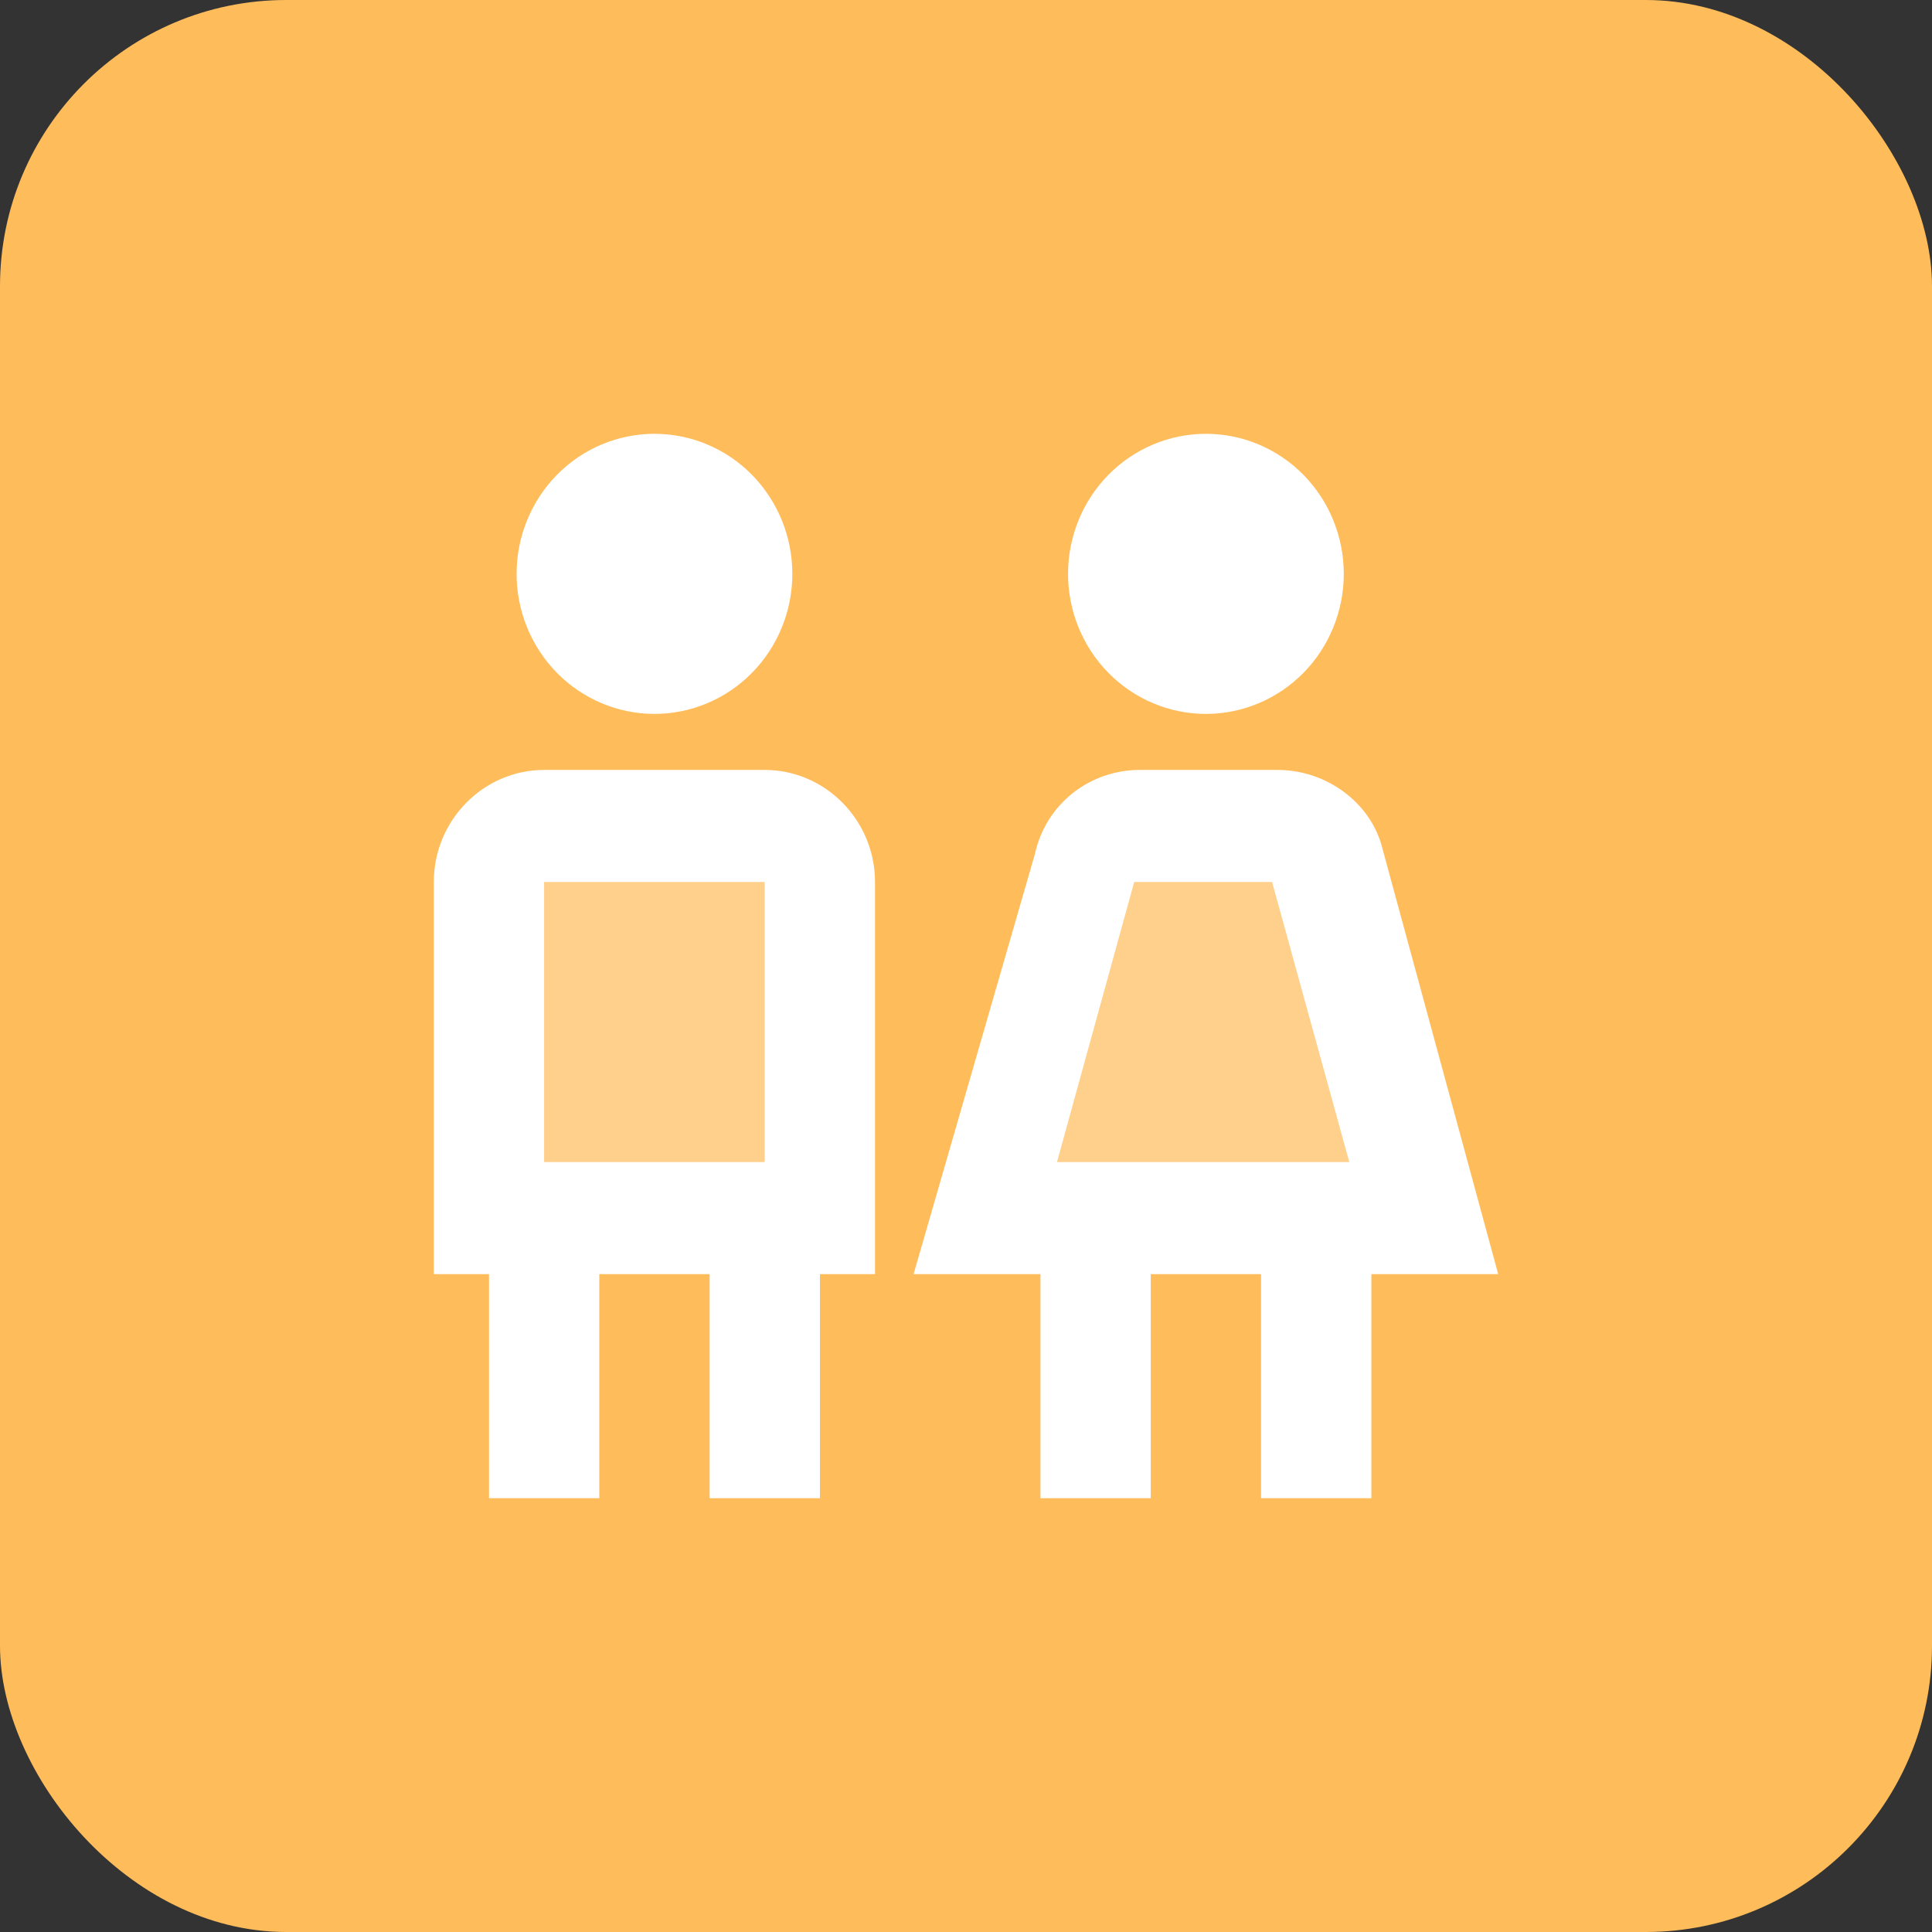
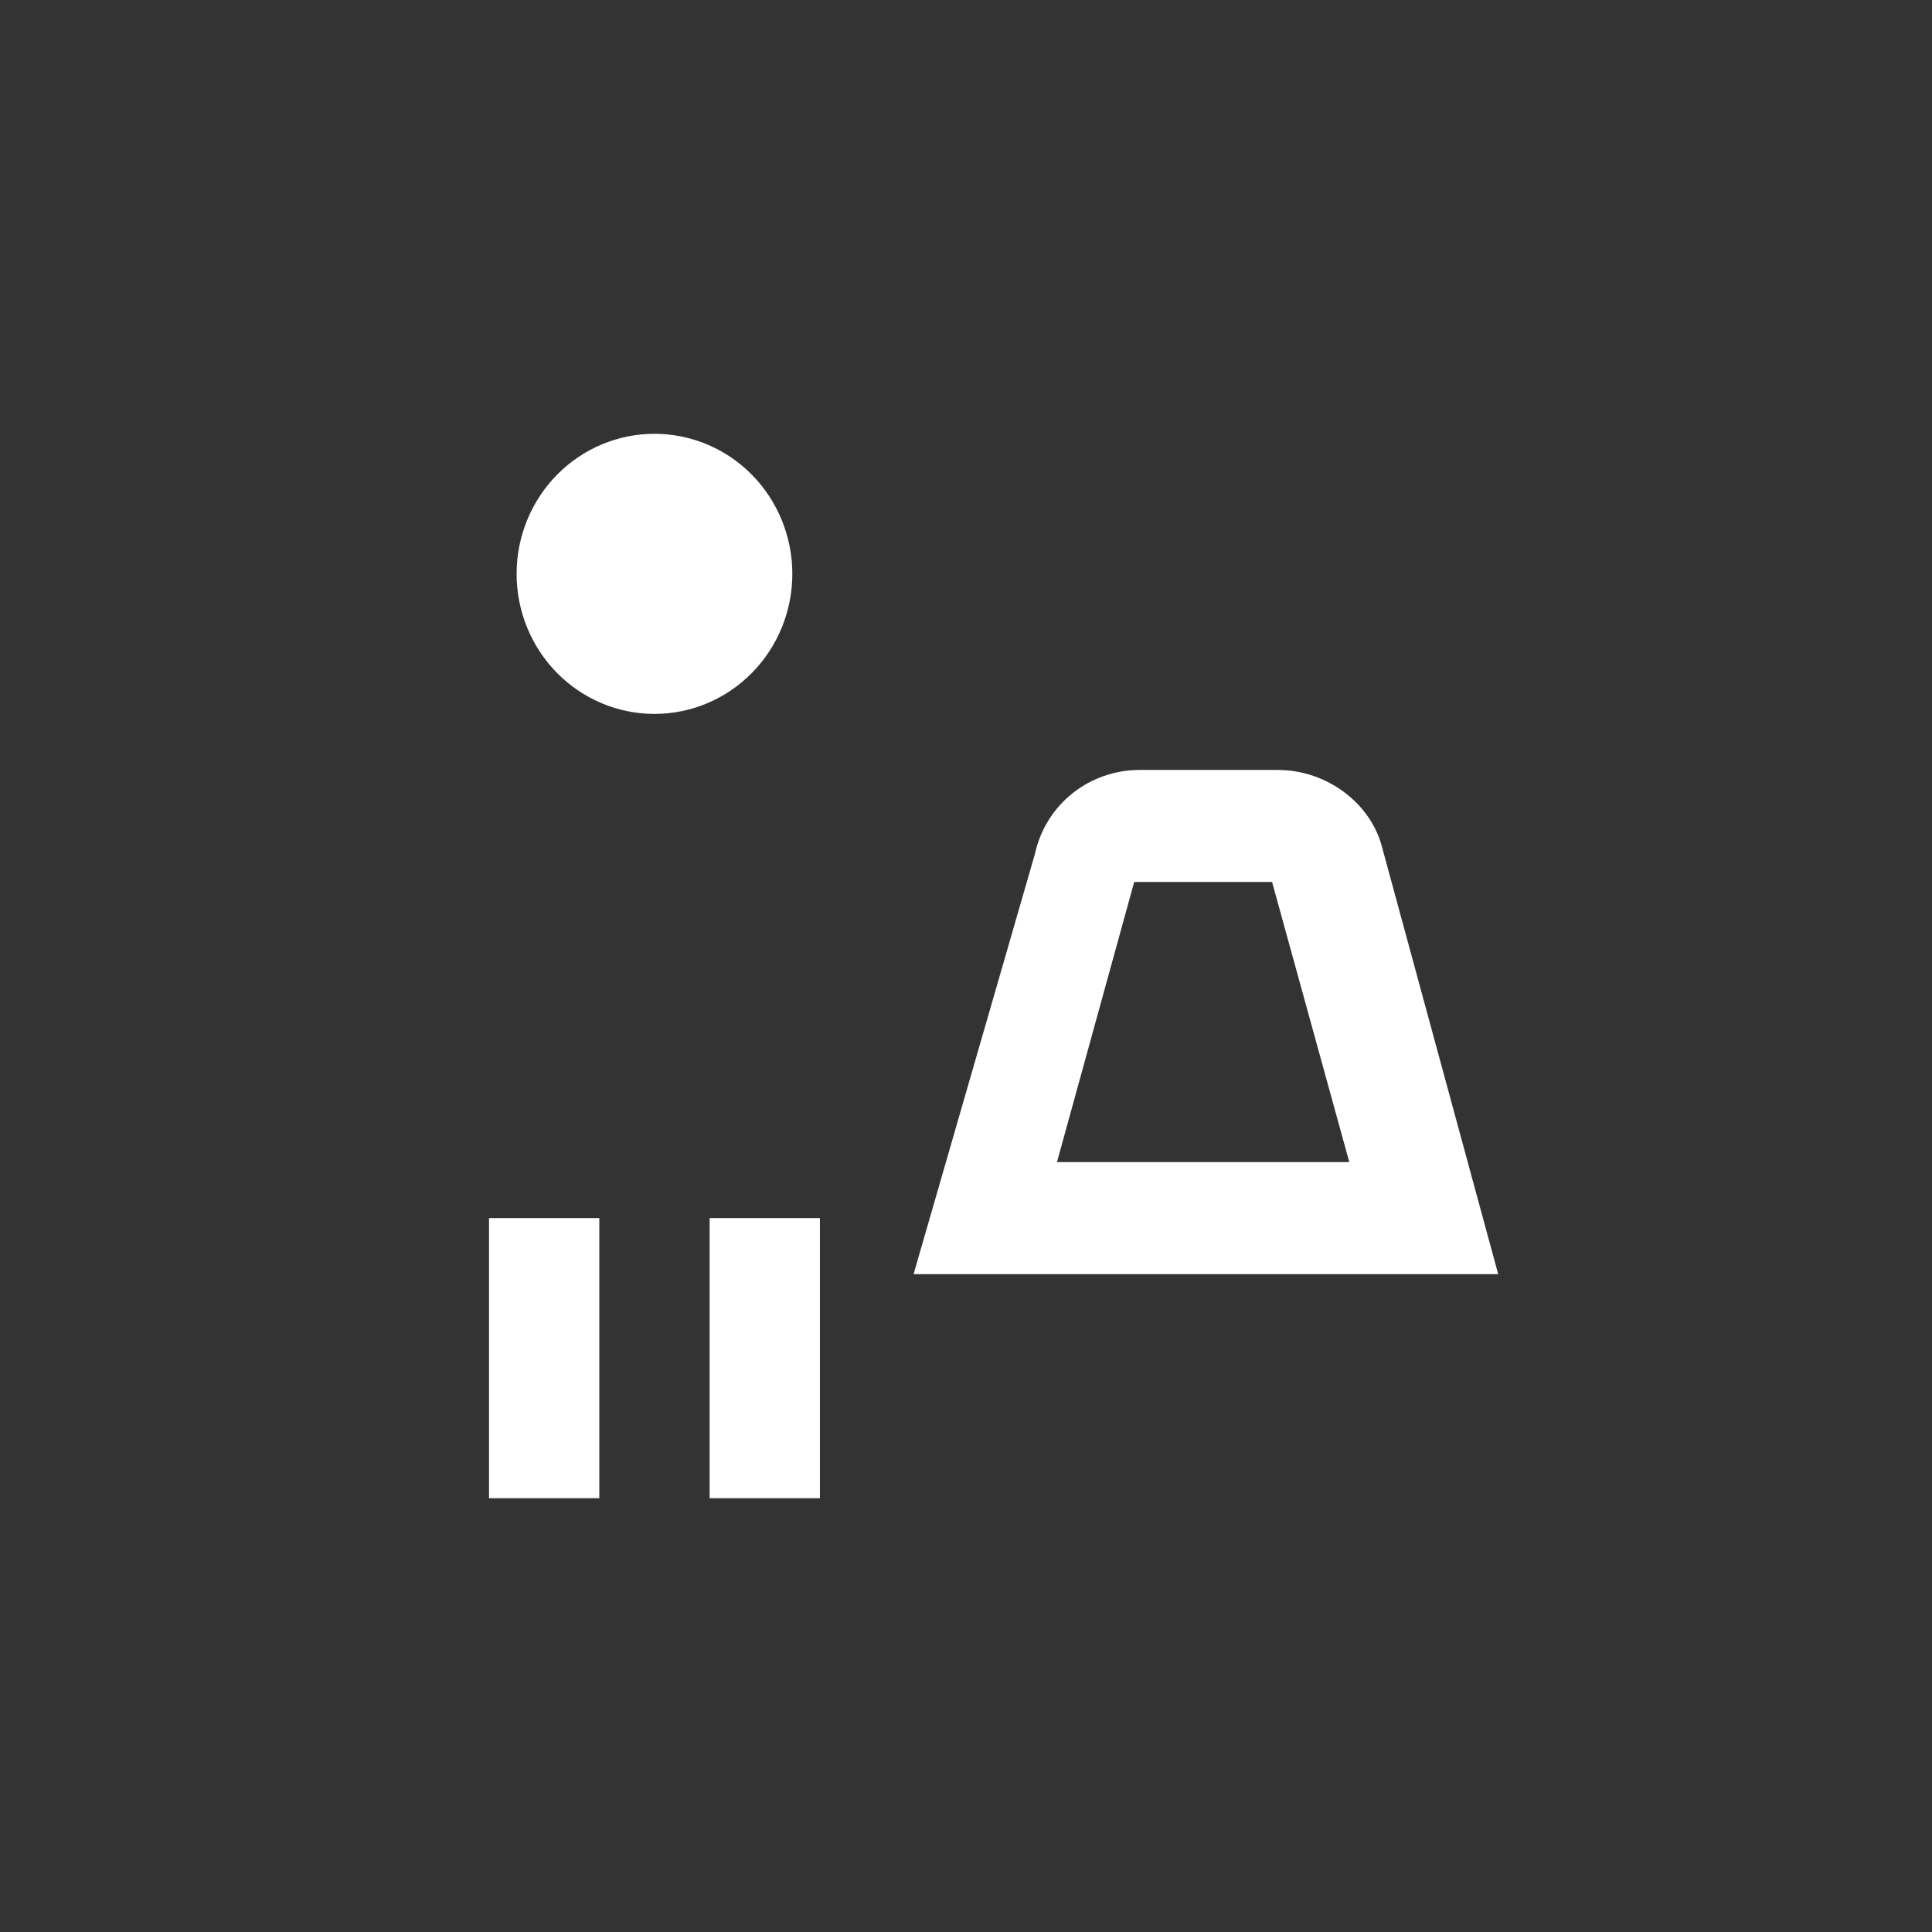
<svg xmlns="http://www.w3.org/2000/svg" fill="none" viewBox="0 0 54 54" height="54" width="54">
  <rect x="0" y="0" width="54" height="54" fill="#333333" stroke="none" />
-   <rect fill="#FFBC5A" rx="8" height="54" width="54" />
-   <path fill="white" d="M39.873 34.046H27.541L30.316 24.181C30.47 23.555 31.087 23.085 31.857 23.085H35.711C36.328 23.085 36.944 23.555 37.252 24.181L39.873 34.046ZM22.917 25.591V34.046H13.668V25.591C13.668 24.181 14.747 23.085 15.98 23.085H20.605C21.838 23.085 22.917 24.181 22.917 25.591Z" opacity="0.3" />
  <path fill="white" d="M18.292 12.125C17.27 12.125 16.29 12.537 15.567 13.271C14.845 14.006 14.439 15.001 14.439 16.04C14.439 17.078 14.845 18.073 15.567 18.807C16.29 19.541 17.27 19.954 18.292 19.954C19.314 19.954 20.295 19.541 21.017 18.807C21.74 18.073 22.146 17.078 22.146 16.04C22.146 15.001 21.74 14.006 21.017 13.271C20.295 12.537 19.314 12.125 18.292 12.125ZM19.834 34.046H22.917V41.875H19.834V34.046ZM13.668 34.046H16.751V41.875H13.668V34.046Z" />
-   <path fill="white" d="M21.374 24.651V32.48H15.208V24.651H21.374ZM21.374 21.52H15.208C13.512 21.52 12.125 22.929 12.125 24.651V35.612H24.457V24.651C24.457 22.929 23.07 21.52 21.374 21.52ZM33.706 12.125C32.684 12.125 31.703 12.537 30.981 13.271C30.258 14.006 29.852 15.001 29.852 16.04C29.852 17.078 30.258 18.073 30.981 18.807C31.703 19.541 32.684 19.954 33.706 19.954C34.728 19.954 35.708 19.541 36.431 18.807C37.153 18.073 37.559 17.078 37.559 16.04C37.559 15.001 37.153 14.006 36.431 13.271C35.708 12.537 34.728 12.125 33.706 12.125ZM35.247 34.046H38.33V41.875H35.247V34.046ZM29.081 34.046H32.164V41.875H29.081V34.046Z" />
  <path fill="white" d="M41.875 35.612H25.535L28.926 23.869C29.235 22.459 30.468 21.52 31.855 21.52H35.709C37.096 21.52 38.329 22.459 38.638 23.712L41.875 35.612ZM29.543 32.48H37.713L35.555 24.652H31.701L29.543 32.48Z" />
</svg>